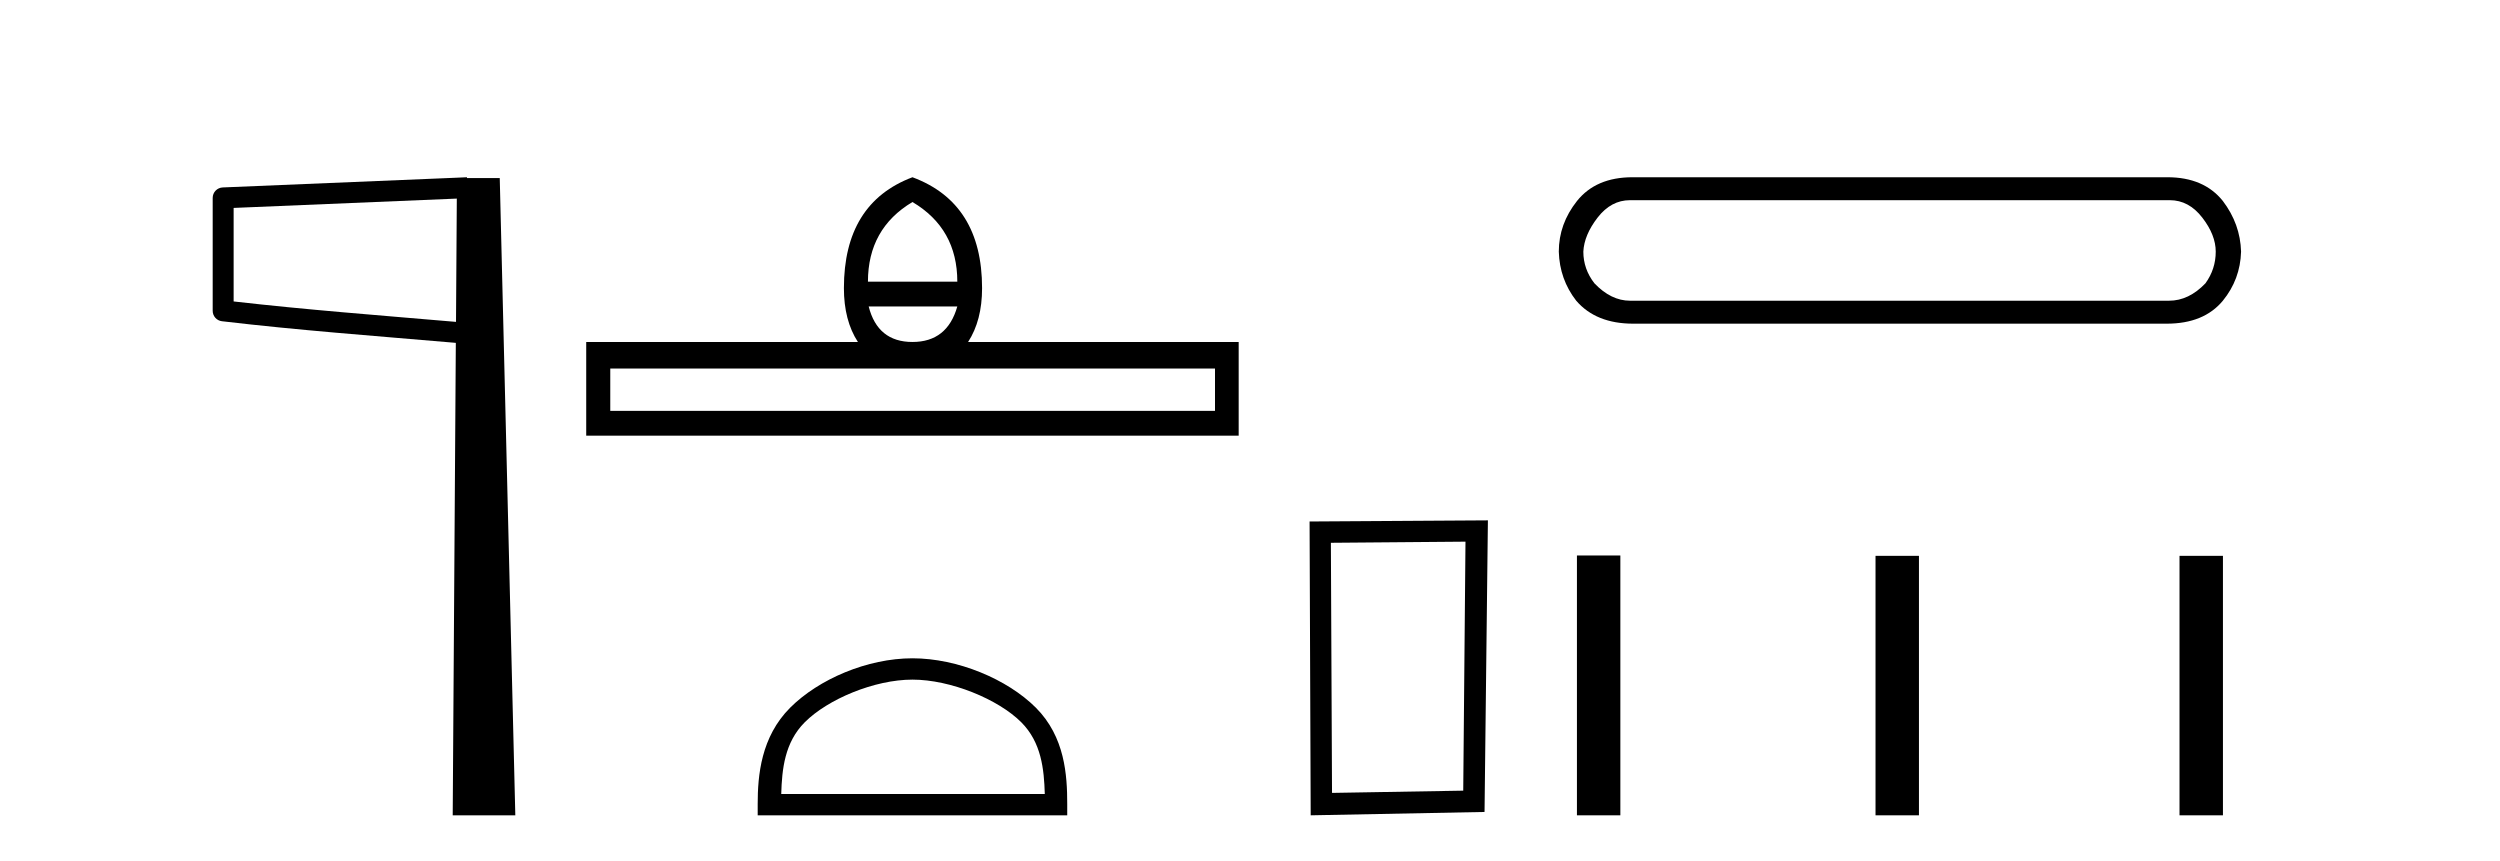
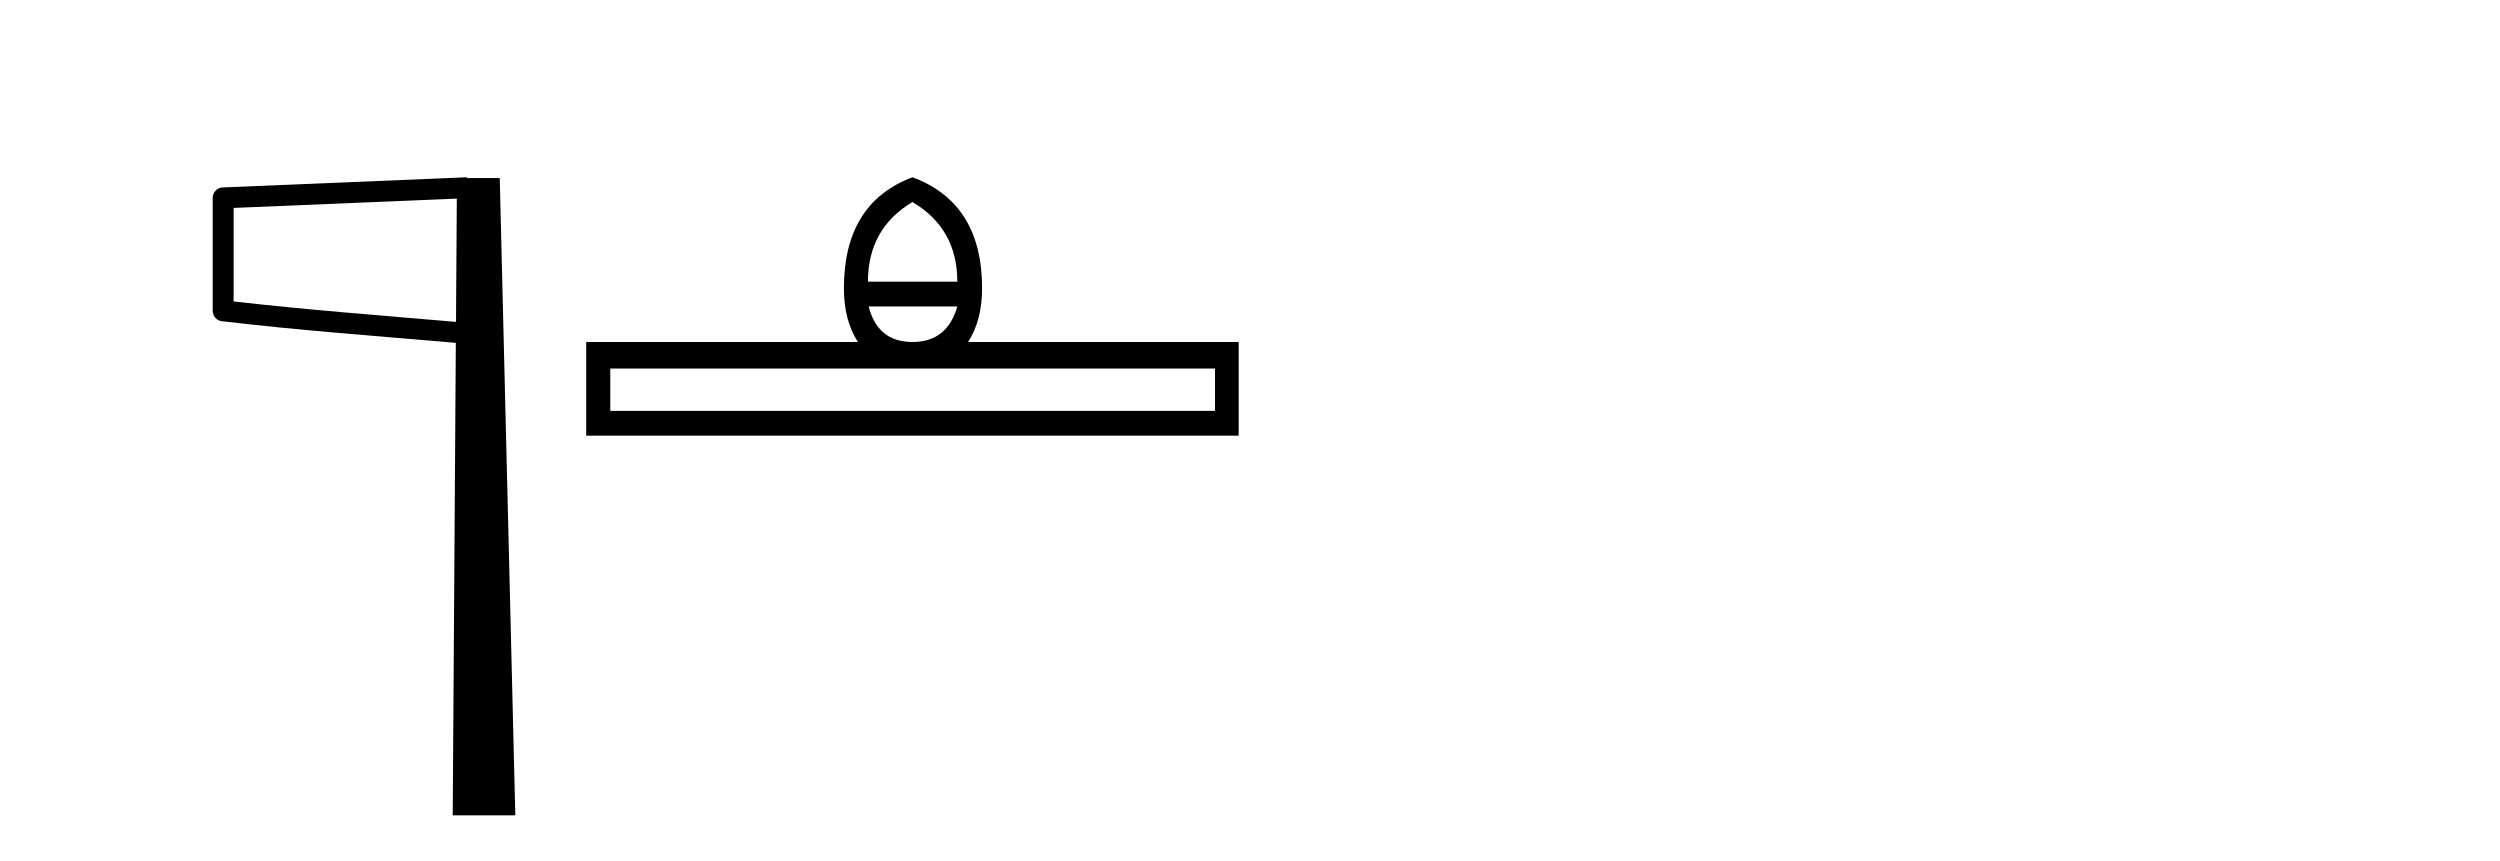
<svg xmlns="http://www.w3.org/2000/svg" width="119.0" height="41.0">
  <path d="M 21.744 9.453 L 21.706 15.321 L 21.7 15.321 C 17.901 14.995 14.617 14.748 11.121 14.349 L 11.121 9.897 L 21.744 9.453 ZM 22.226 8.437 L 21.728 8.459 L 10.604 8.922 C 10.337 8.932 10.125 9.15 10.124 9.418 L 10.124 14.795 C 10.124 15.048 10.313 15.262 10.565 15.291 C 14.256 15.725 17.663 15.973 21.615 16.313 L 21.697 16.321 L 21.549 38.809 L 24.529 38.809 L 23.788 8.475 L 22.229 8.475 L 22.226 8.437 Z" style="fill:#000000;stroke:none" />
  <path d="M 43.433 9.616 Q 45.568 10.88 45.568 13.408 L 41.314 13.408 Q 41.314 10.88 43.433 9.616 ZM 45.568 14.587 Q 45.09 16.278 43.433 16.278 Q 41.776 16.278 41.349 14.587 ZM 57.834 17.542 L 57.834 19.558 L 29.049 19.558 L 29.049 17.542 ZM 43.433 8.437 Q 40.17 9.667 40.17 13.716 Q 40.17 15.253 40.836 16.278 L 27.904 16.278 L 27.904 20.737 L 58.961 20.737 L 58.961 16.278 L 46.081 16.278 Q 46.747 15.253 46.747 13.716 Q 46.747 9.667 43.433 8.437 Z" style="fill:#000000;stroke:none" />
-   <path d="M 43.433 32.35 C 45.245 32.35 47.513 33.281 48.611 34.378 C 49.571 35.339 49.697 36.612 49.732 37.795 L 37.187 37.795 C 37.222 36.612 37.347 35.339 38.308 34.378 C 39.405 33.281 41.62 32.35 43.433 32.35 ZM 43.433 31.335 C 41.283 31.335 38.97 32.329 37.614 33.684 C 36.223 35.075 36.066 36.906 36.066 38.275 L 36.066 38.809 L 50.8 38.809 L 50.8 38.275 C 50.8 36.906 50.696 35.075 49.305 33.684 C 47.949 32.329 45.583 31.335 43.433 31.335 Z" style="fill:#000000;stroke:none" />
-   <path d="M 69.757 25.783 L 69.65 37.635 L 63.404 37.742 L 63.35 25.837 L 69.757 25.783 ZM 70.824 24.769 L 62.336 24.823 L 62.389 38.809 L 70.664 38.649 L 70.824 24.769 Z" style="fill:#000000;stroke:none" />
-   <path d="M 103.284 9.529 Q 104.188 9.529 104.829 10.358 Q 105.469 11.187 105.469 11.978 Q 105.469 12.807 104.98 13.485 Q 104.188 14.314 103.247 14.314 L 77.59 14.314 Q 76.685 14.314 75.894 13.485 Q 75.367 12.807 75.367 11.978 Q 75.405 11.187 76.045 10.358 Q 76.685 9.529 77.59 9.529 ZM 77.703 8.437 Q 75.97 8.437 75.065 9.567 Q 74.199 10.66 74.199 11.978 Q 74.237 13.297 75.028 14.314 Q 75.97 15.407 77.74 15.407 L 103.134 15.407 Q 104.904 15.407 105.808 14.314 Q 106.637 13.297 106.675 11.978 Q 106.637 10.66 105.808 9.567 Q 104.904 8.437 103.171 8.437 Z" style="fill:#000000;stroke:none" />
-   <path d="M 75.062 26.441 L 75.062 38.809 L 77.129 38.809 L 77.129 26.441 ZM 89.275 26.458 L 89.275 38.809 L 91.342 38.809 L 91.342 26.458 ZM 103.745 26.458 L 103.745 38.809 L 105.812 38.809 L 105.812 26.458 Z" style="fill:#000000;stroke:none" />
</svg>